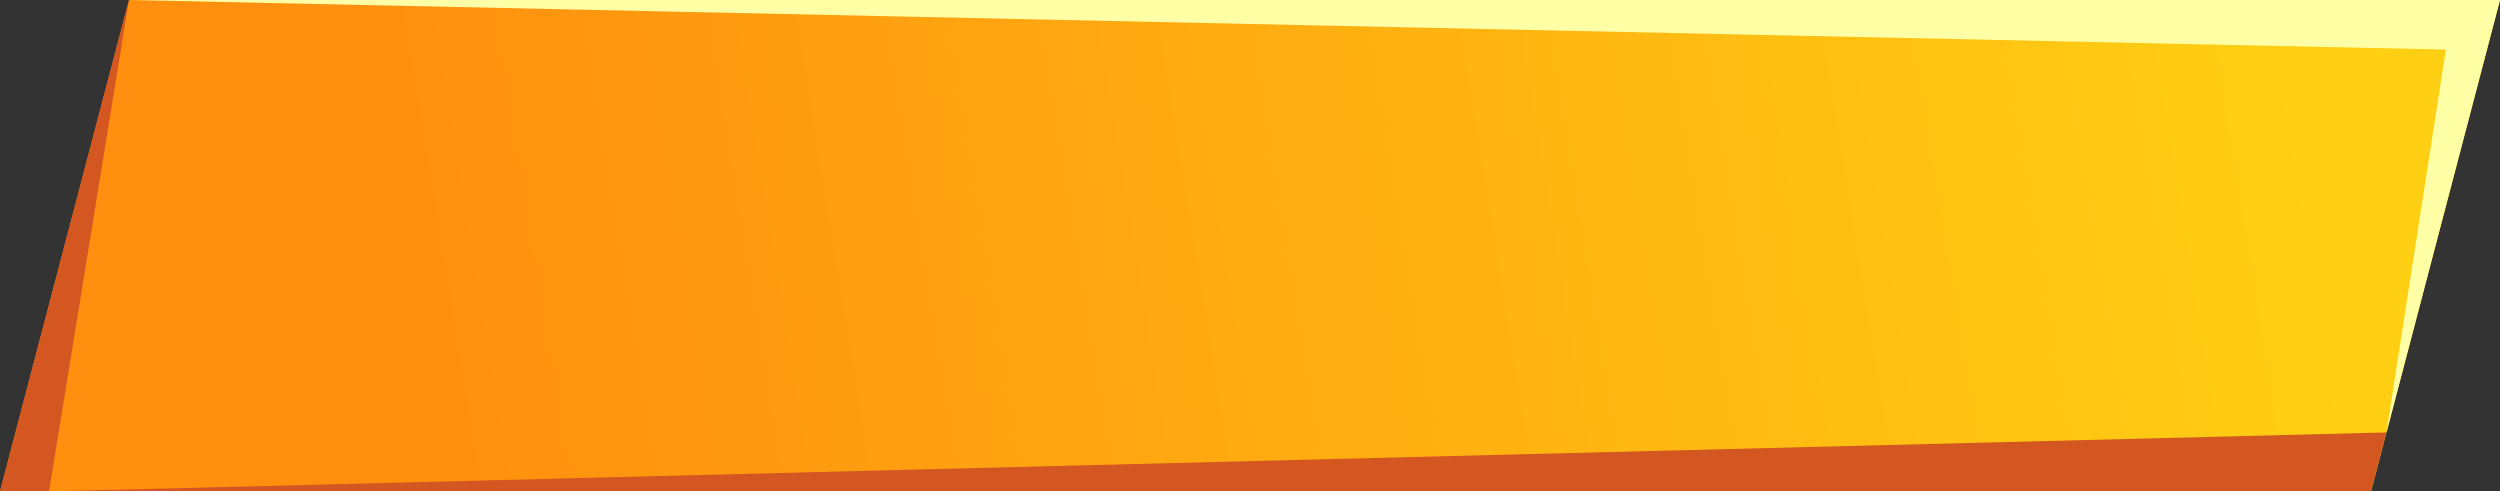
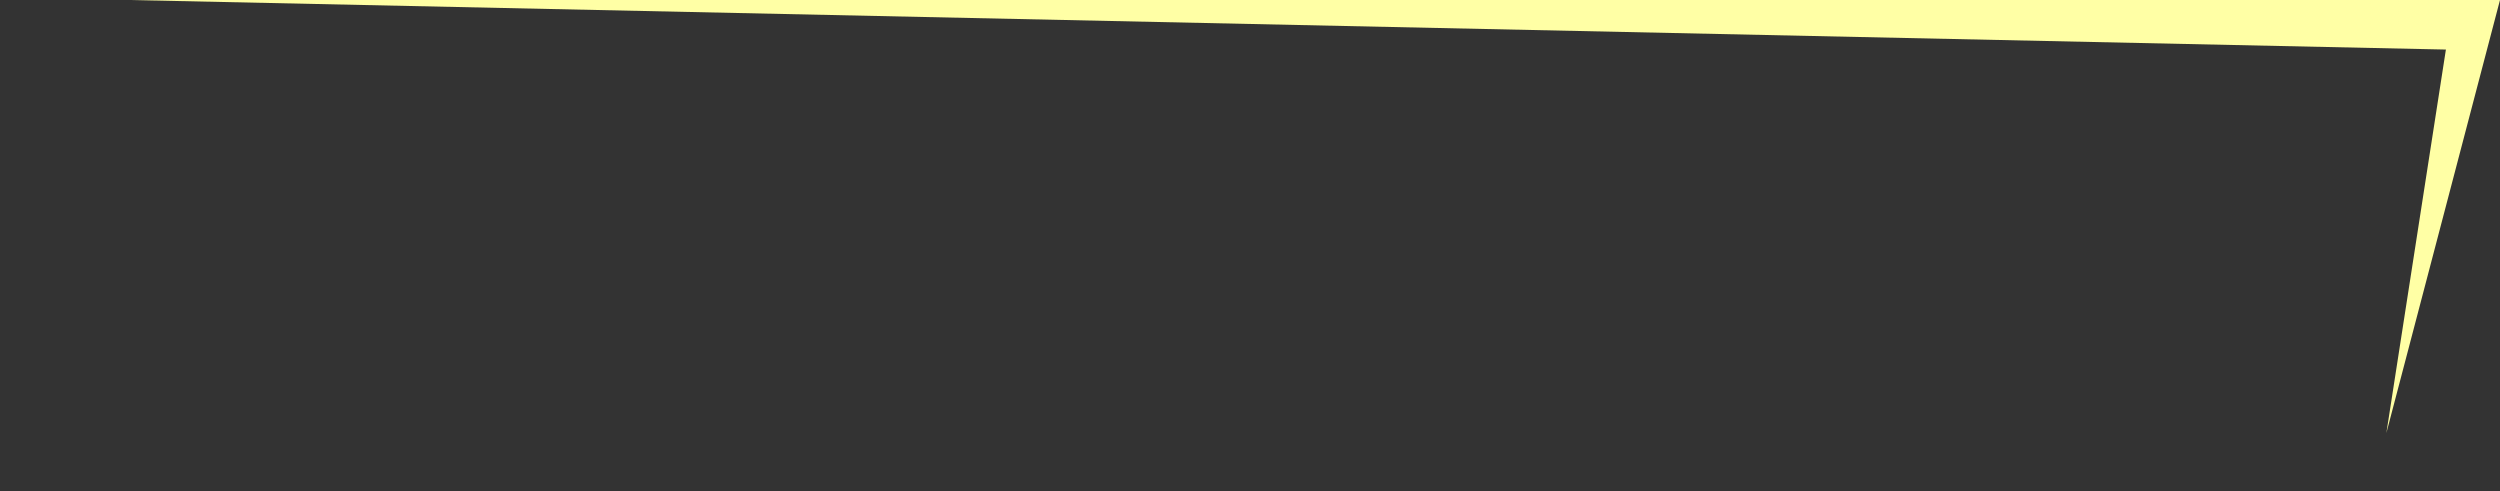
<svg xmlns="http://www.w3.org/2000/svg" width="407" height="80" viewBox="0 0 407 80" fill="none">
  <rect x="0" y="0" width="407" height="80" fill="#333333" stroke="none" />
-   <path d="M21 0H407L386 80H0L21 0Z" fill="url(#paint0_linear_101_767)" />
-   <path d="M21 0L0 80H386L388.493 70.4L7.989 80L21 0Z" fill="#D45721" />
  <path d="M21 0L407 0L388.5 70.5L398.192 8.068L21 0Z" fill="#FFFFA5" />
  <defs>
    <linearGradient id="paint0_linear_101_767" x1="69" y1="66.5" x2="374.5" y2="17" gradientUnits="userSpaceOnUse">
      <stop stop-color="#FF8F0F" />
      <stop offset="1" stop-color="#FFCF13" />
    </linearGradient>
  </defs>
</svg>